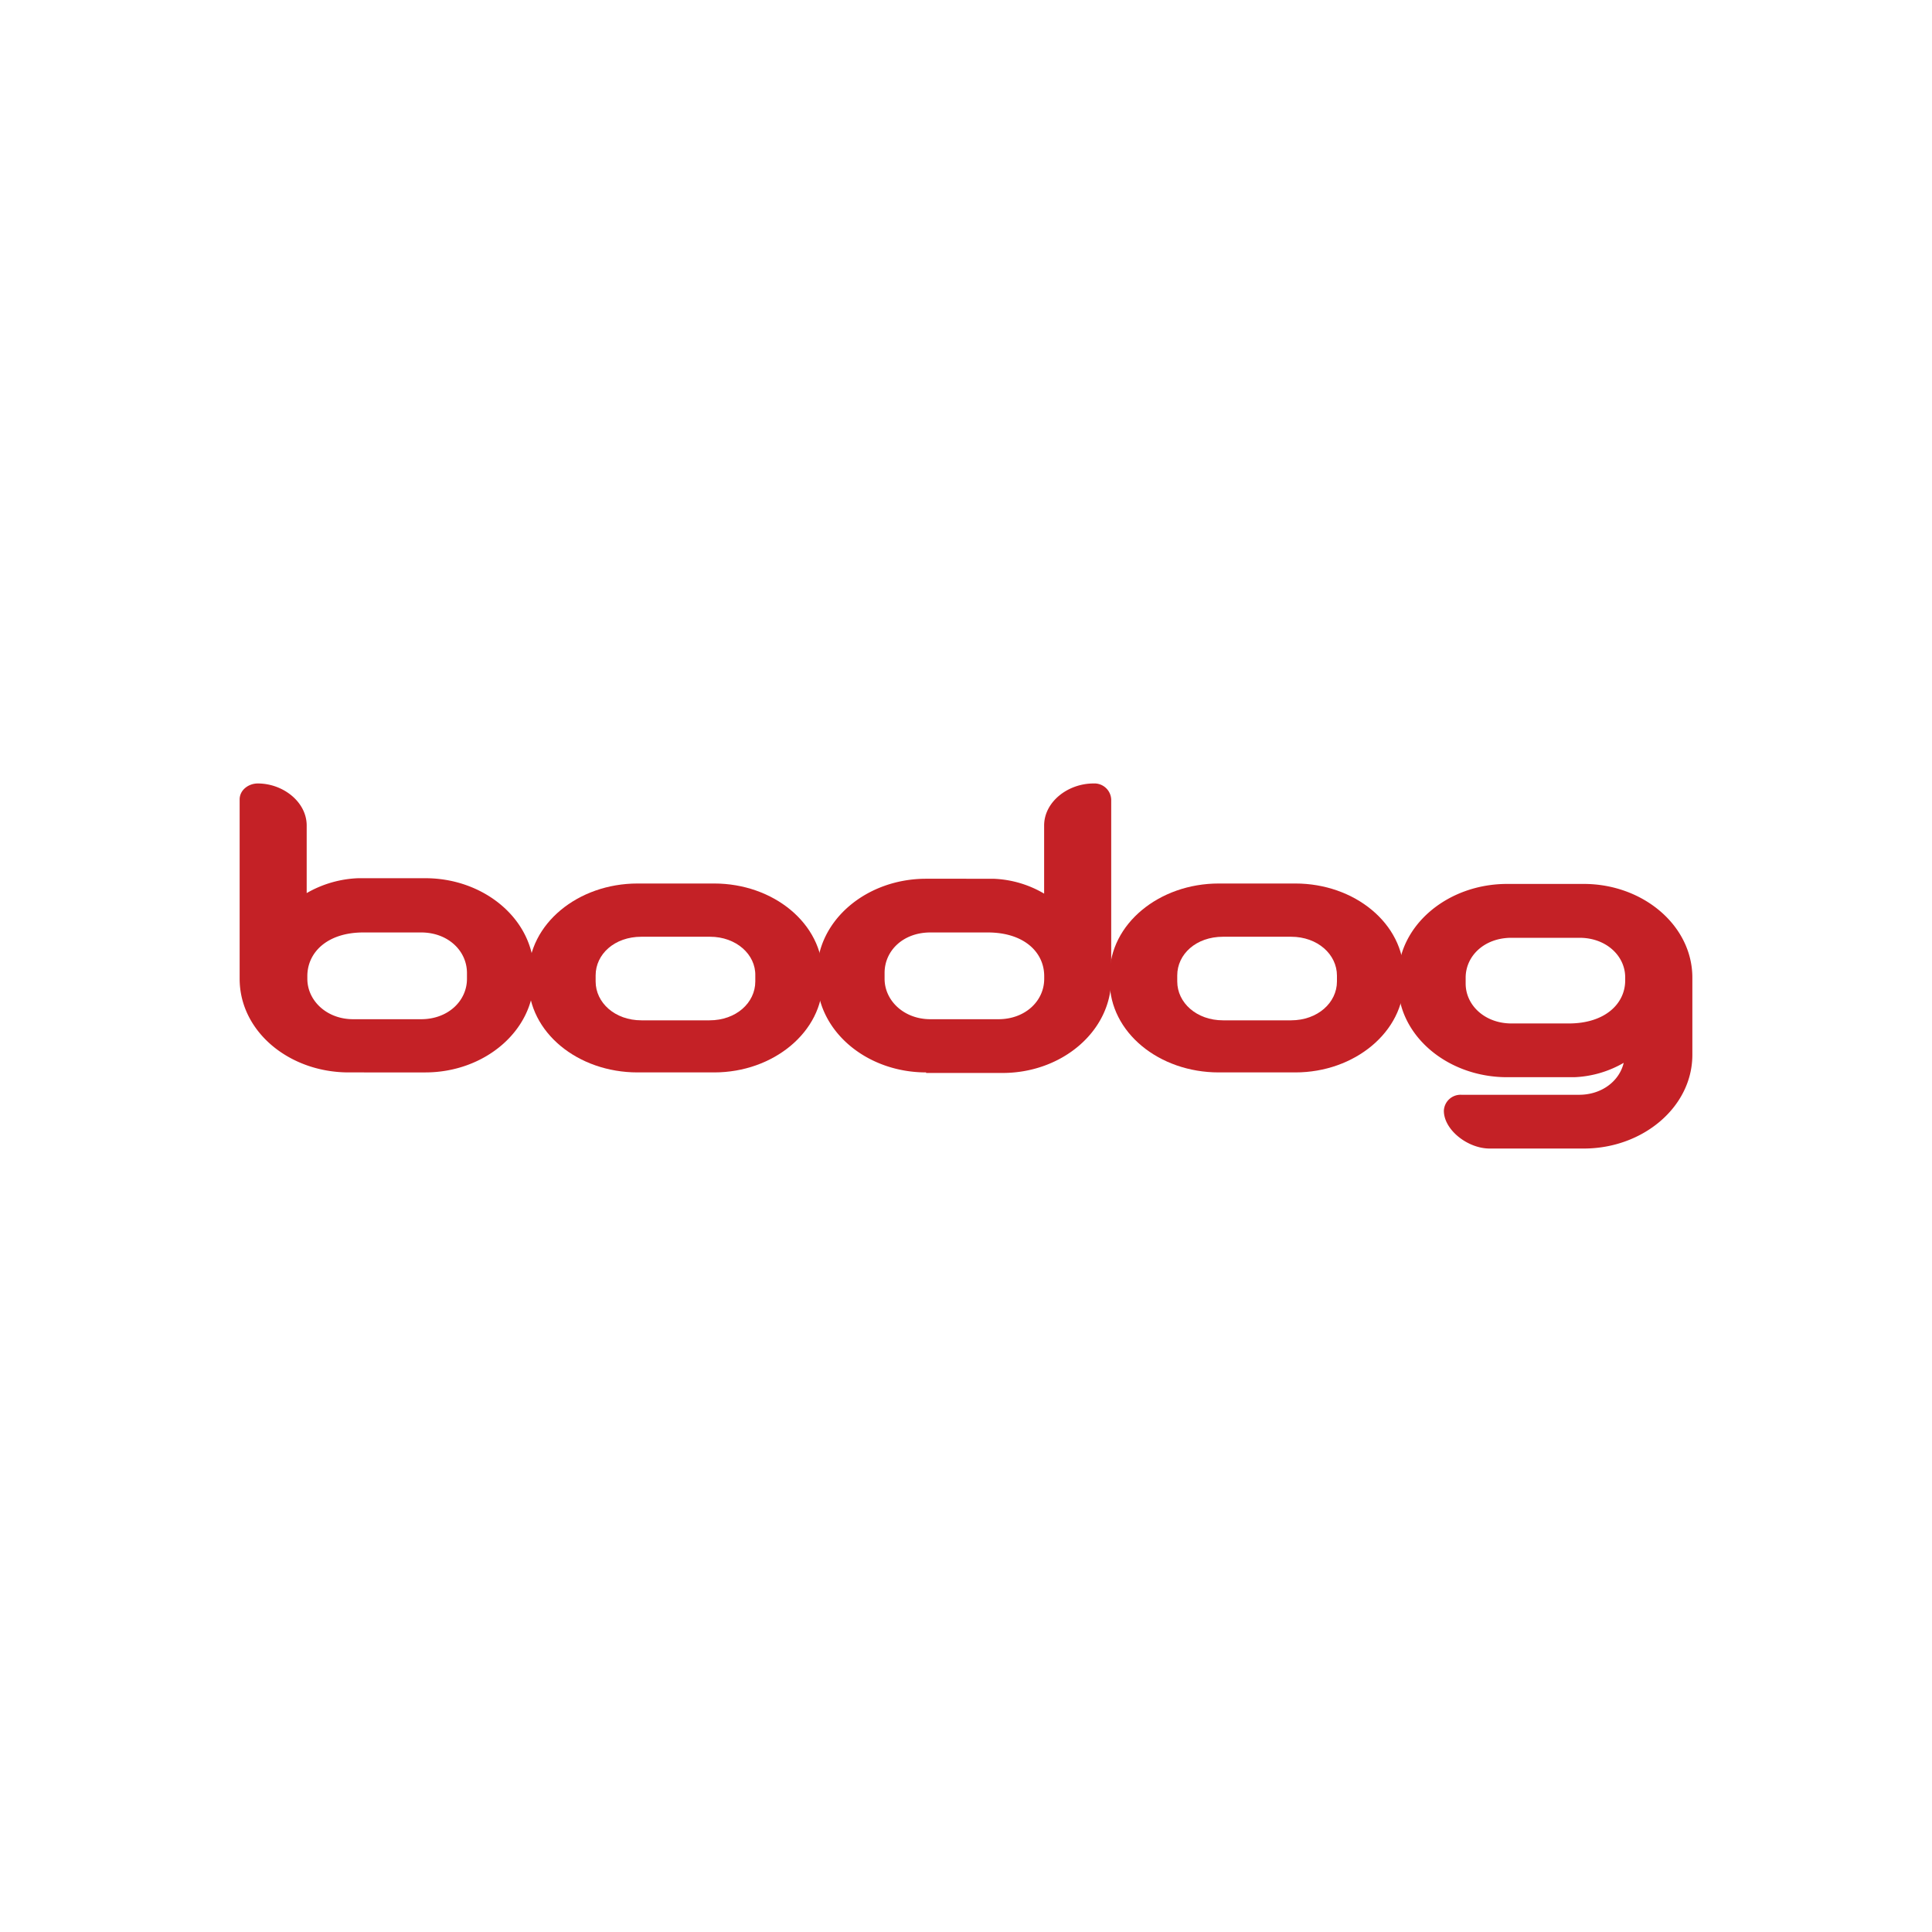
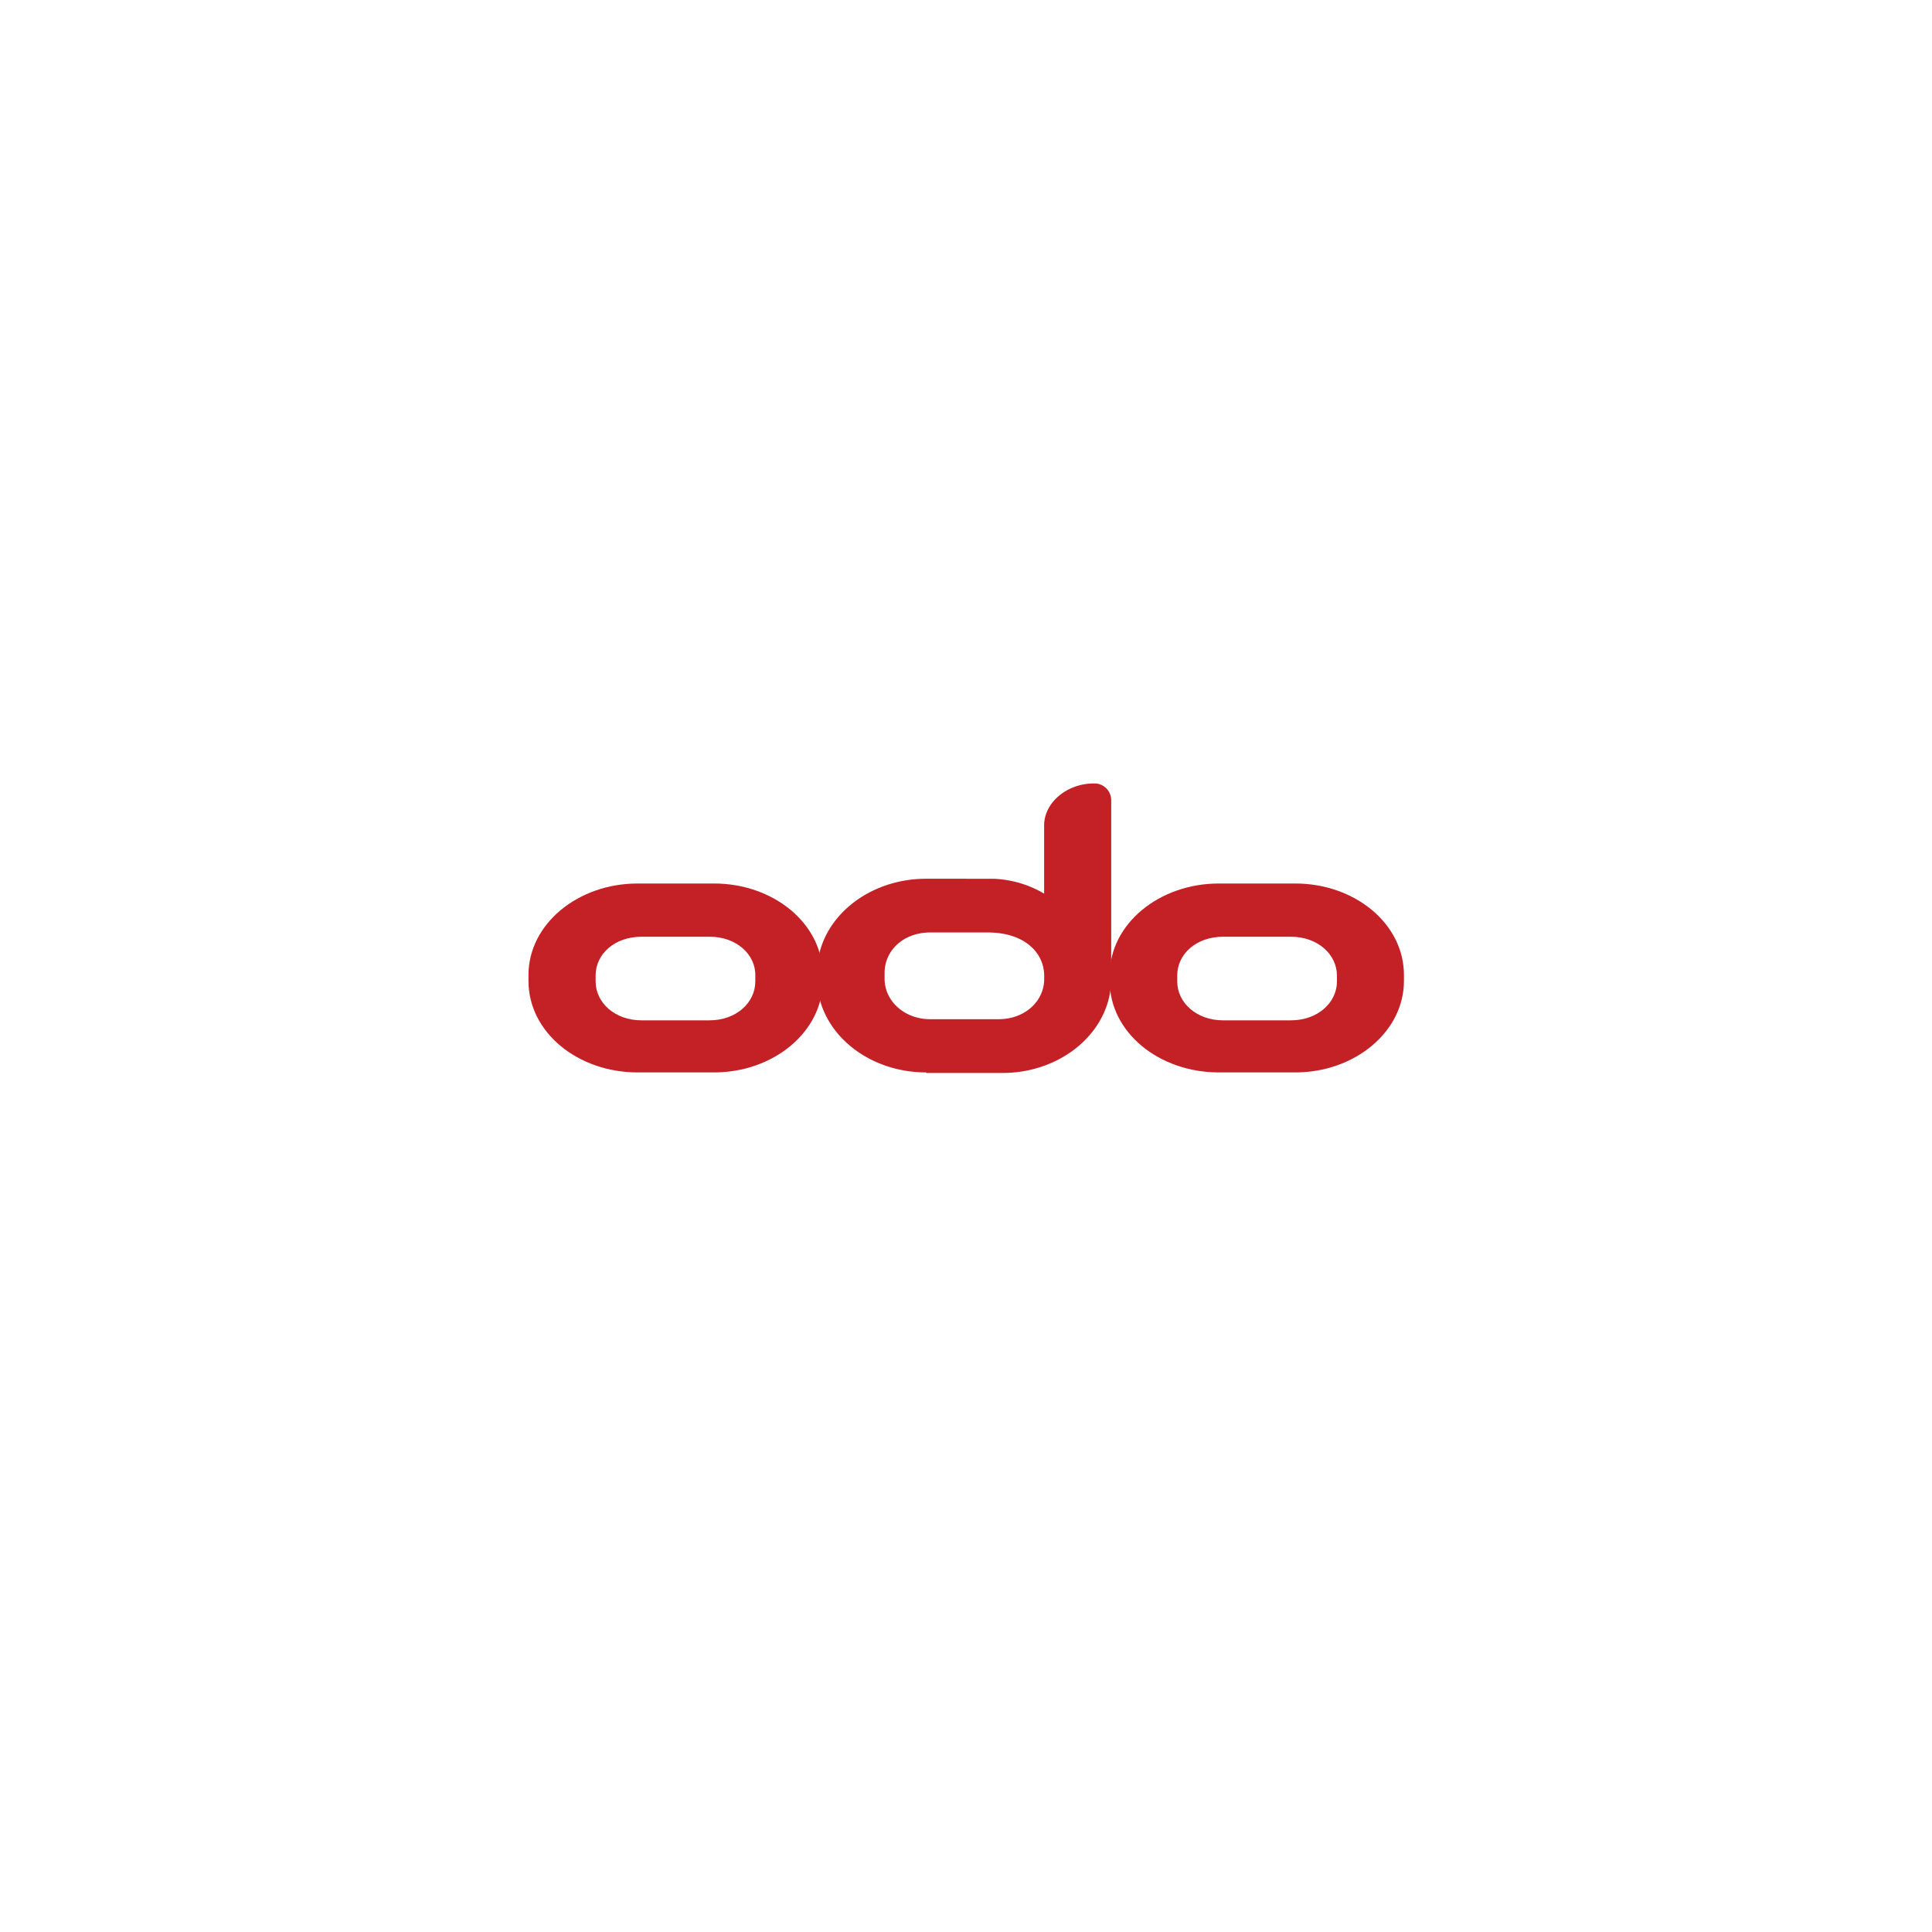
<svg xmlns="http://www.w3.org/2000/svg" id="Layer_1" data-name="Layer 1" viewBox="0 0 500 500">
  <defs>
    <style>.cls-1{fill:#c42126;}</style>
  </defs>
  <title>2300_500x500_white</title>
-   <path class="cls-1" d="M90.25,277.54c-15.42,0-28.23-10.6-28.23-24.23V206.9c0-2.48,2.34-4.14,4.68-4.14,6.61,0,12.67,4.82,12.67,10.88v17.49a28.76,28.76,0,0,1,13.36-3.85h17.35c15.29,0,28.1,10.74,28.1,24.37v1.52c0,13.63-12.81,24.37-28.1,24.37ZM109,241.32H94c-9.23,0-14.46,5.1-14.46,11.3v.69c0,5.64,5,10.46,11.84,10.46H109c6.89,0,11.85-4.68,11.85-10.46v-1.52C120.83,246,115.87,241.32,109,241.32Z" />
  <path class="cls-1" d="M165,277.54c-15.42,0-28.23-10.33-28.23-23.68v-1.52c0-13.22,12.81-23.69,28.23-23.69h19.83c15.29,0,28.1,10.33,28.1,23.69v1.52c0,13.22-12.81,23.68-28.1,23.68Zm18.73-35.11H166c-7,0-11.85,4.54-11.85,10V254c0,5.51,5,10.06,11.85,10.06h17.62c6.89,0,11.85-4.55,11.85-10.06v-1.51C195.6,247,190.51,242.43,183.76,242.43Z" />
  <path class="cls-1" d="M239.67,277.54c-15.42,0-28.23-10.74-28.23-24.37v-1.38c0-13.63,12.81-24.37,28.23-24.37H257a27.77,27.77,0,0,1,13.22,3.85V213.64c0-6.06,6.06-10.88,12.81-10.88a4.34,4.34,0,0,1,4.55,4.14v46.41c0,13.63-12.81,24.37-28.1,24.37H239.67Zm16-36.22H240.77c-7,0-11.84,4.69-11.84,10.47v1.52c0,5.64,5,10.46,11.84,10.46H258.4c6.89,0,11.84-4.68,11.84-10.46v-.69C270.24,246.42,265,241.32,255.65,241.32Z" />
  <path class="cls-1" d="M315.41,277.54c-15.42,0-28.23-10.33-28.23-23.68v-1.52c0-13.22,12.81-23.69,28.23-23.69h19.83c15.29,0,28.1,10.33,28.1,23.69v1.52c0,13.22-12.81,23.68-28.1,23.68Zm18.73-35.11H316.52c-7,0-11.85,4.54-11.85,10V254c0,5.51,5,10.06,11.85,10.06h17.62C341,264.05,346,259.5,346,254v-1.51C346,247,341,242.43,334.14,242.43Z" />
-   <path class="cls-1" d="M407.41,278.78H390.05c-15.42,0-28.23-10.74-28.23-24.24V253c0-13.5,12.81-24.24,28.23-24.24h19.83c15.29,0,28.1,10.74,28.1,24.24v20c0,13.49-12.81,24.24-28.1,24.24H385.51c-5.65,0-11.84-4.82-11.84-9.78a4.32,4.32,0,0,1,4.54-4.13h30.44c5.92,0,10.46-3.58,11.56-8.27A27.64,27.64,0,0,1,407.41,278.78Zm1.37-36.08H391.16c-7,0-11.85,4.68-11.85,10.33v1.51c0,5.65,5,10.33,11.85,10.33H406c9.36,0,14.6-5.09,14.6-11.15V253C420.63,247.38,415.67,242.7,408.78,242.7Z" />
</svg>